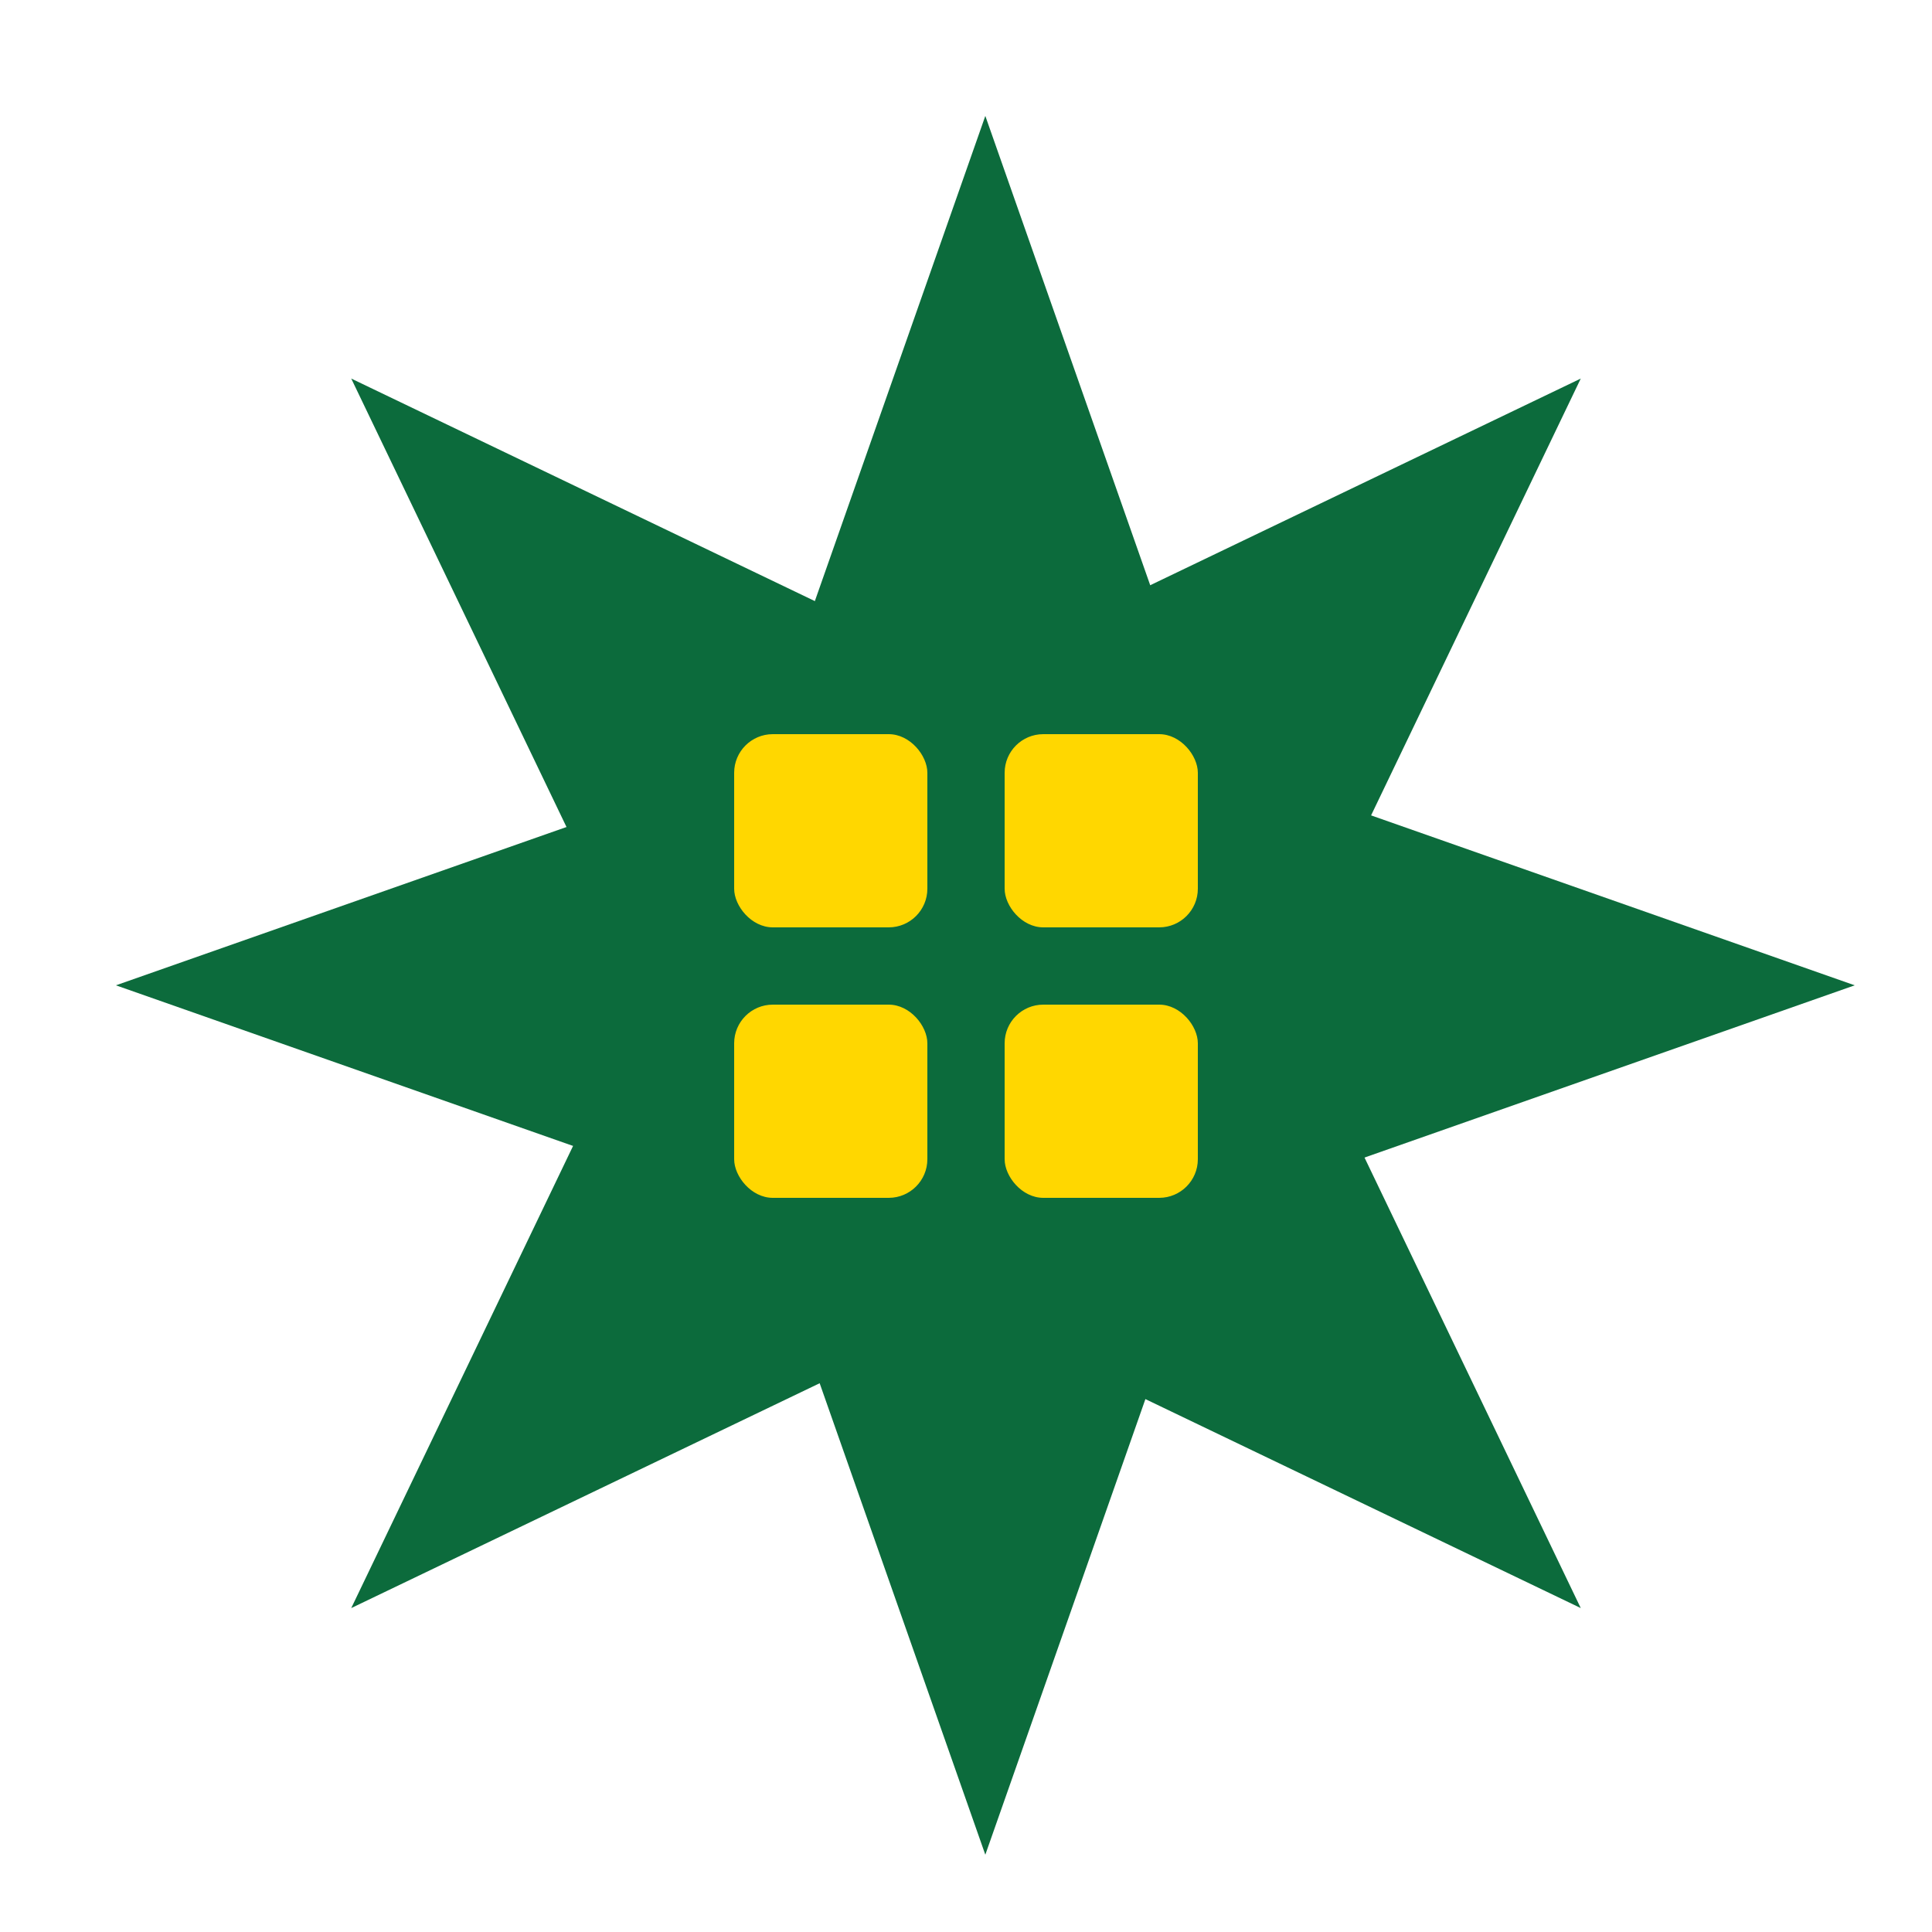
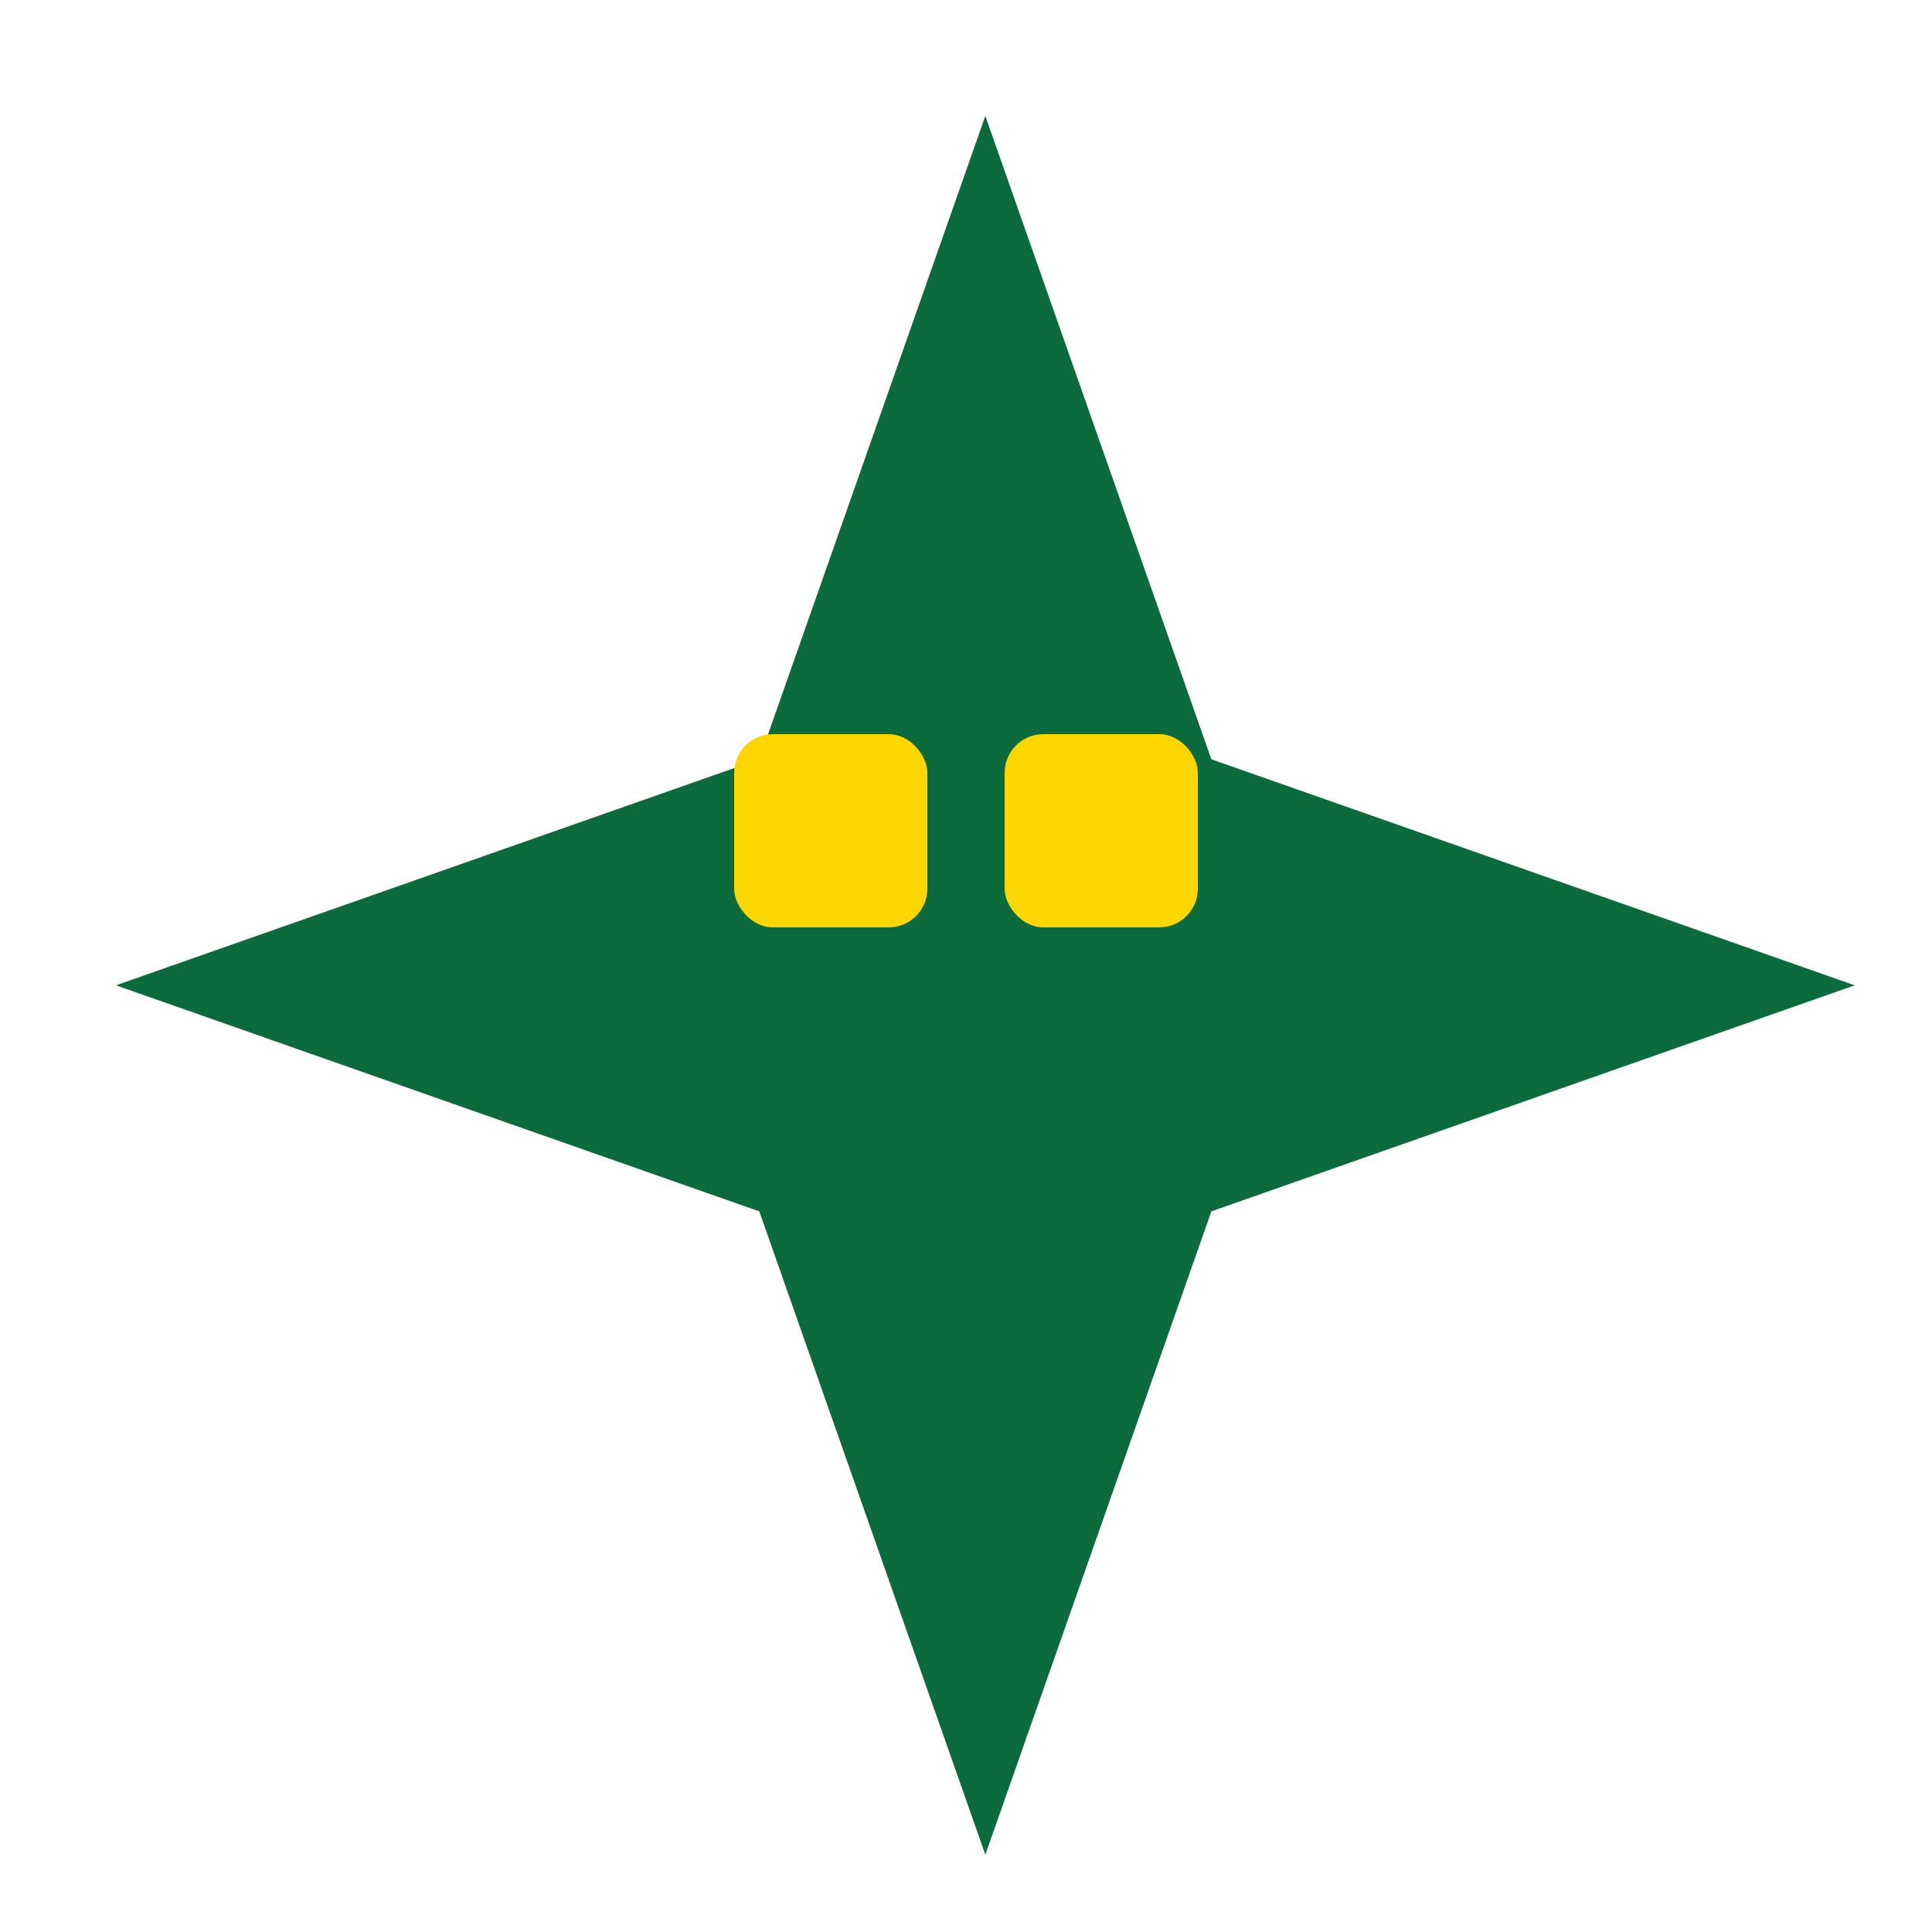
<svg xmlns="http://www.w3.org/2000/svg" viewBox="0 0 100 100">
  <defs>
    <filter id="dropShadow" x="-20%" y="-20%" width="140%" height="140%">
      <feGaussianBlur in="SourceAlpha" stdDeviation="2" />
      <feOffset dx="1" dy="1" result="offsetblur" />
      <feComponentTransfer>
        <feFuncA type="linear" slope="0.5" />
      </feComponentTransfer>
      <feMerge>
        <feMergeNode />
        <feMergeNode in="SourceGraphic" />
      </feMerge>
    </filter>
  </defs>
  <g transform="translate(50,50)">
    <polygon points="0,-45 11.7,-11.7 45,0 11.7,11.7 0,45 -11.7,11.7 -45,0 -11.7,-11.7" fill="#0c6b3c" filter="url(#dropShadow)" />
-     <polygon transform="rotate(45)" points="0,-45 11.7,-11.7 45,0 11.7,11.7 0,45 -11.7,11.7 -45,0 -11.7,-11.7" fill="#0c6b3c" filter="url(#dropShadow)" />
  </g>
  <g transform="translate(38, 38)">
    <rect x="0" y="0" width="10" height="10" rx="2" fill="#FFD700" />
    <rect x="14" y="0" width="10" height="10" rx="2" fill="#FFD700" />
-     <rect x="0" y="14" width="10" height="10" rx="2" fill="#FFD700" />
-     <rect x="14" y="14" width="10" height="10" rx="2" fill="#FFD700" />
  </g>
</svg>